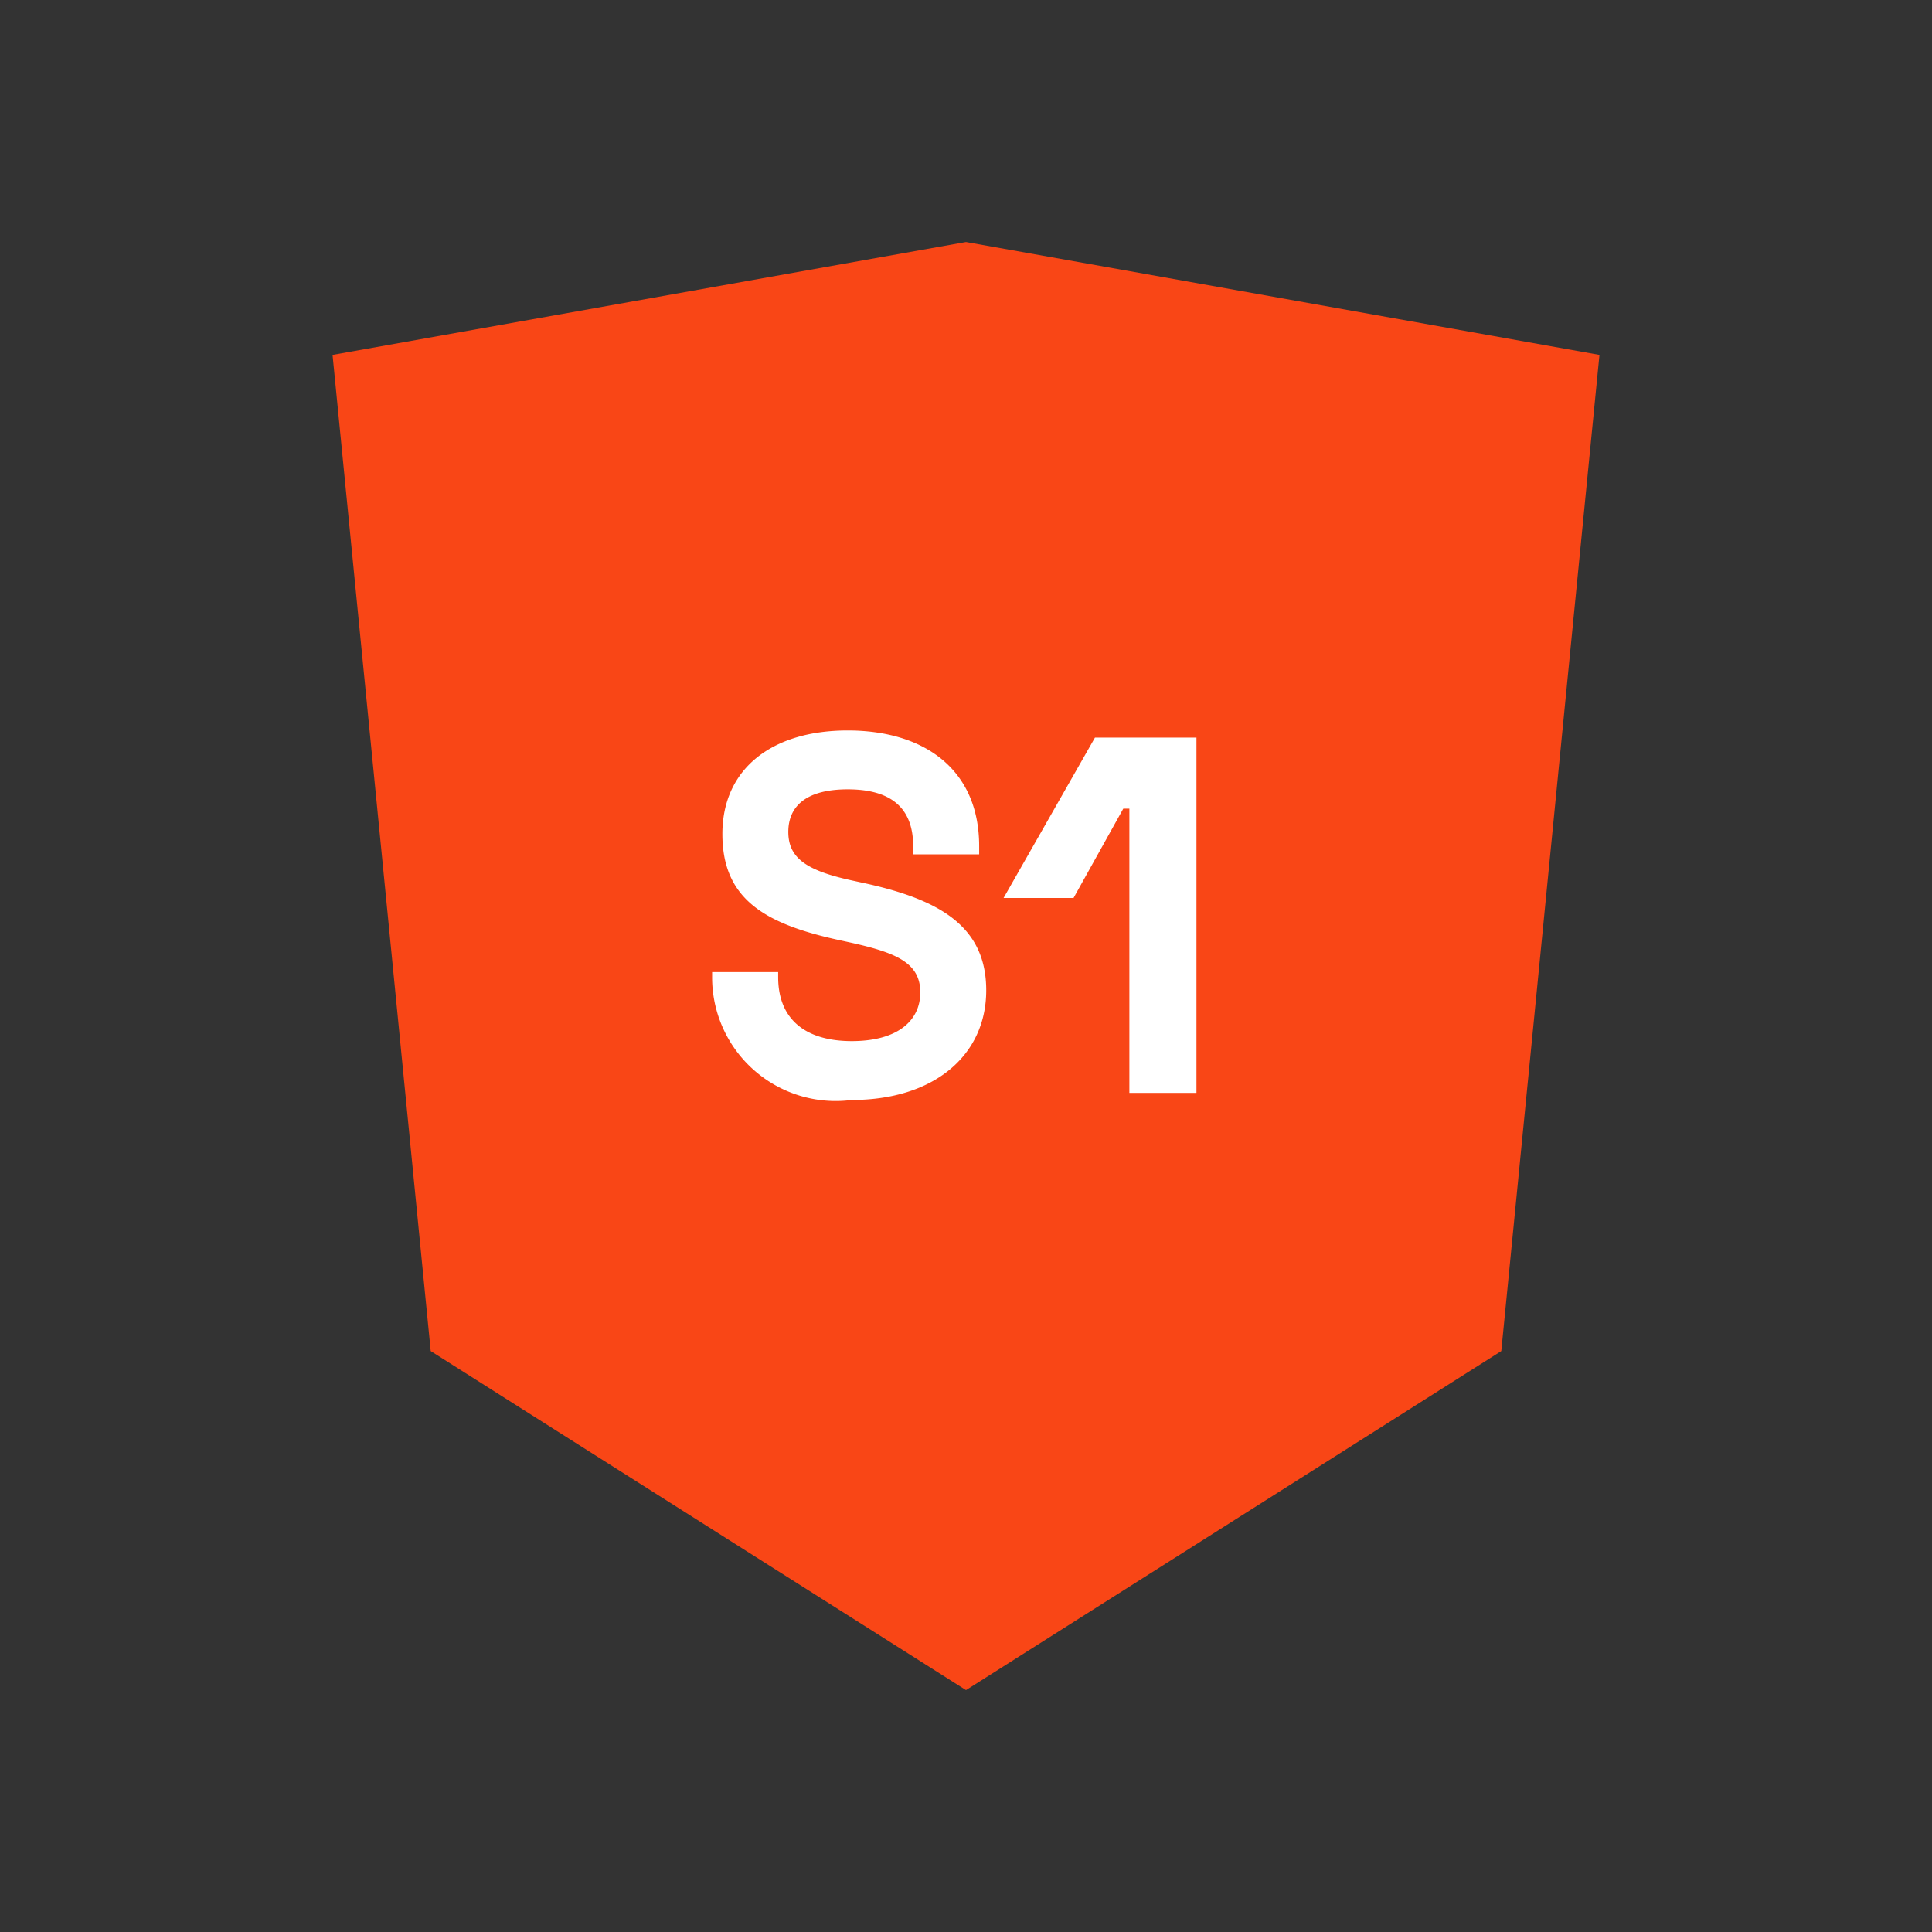
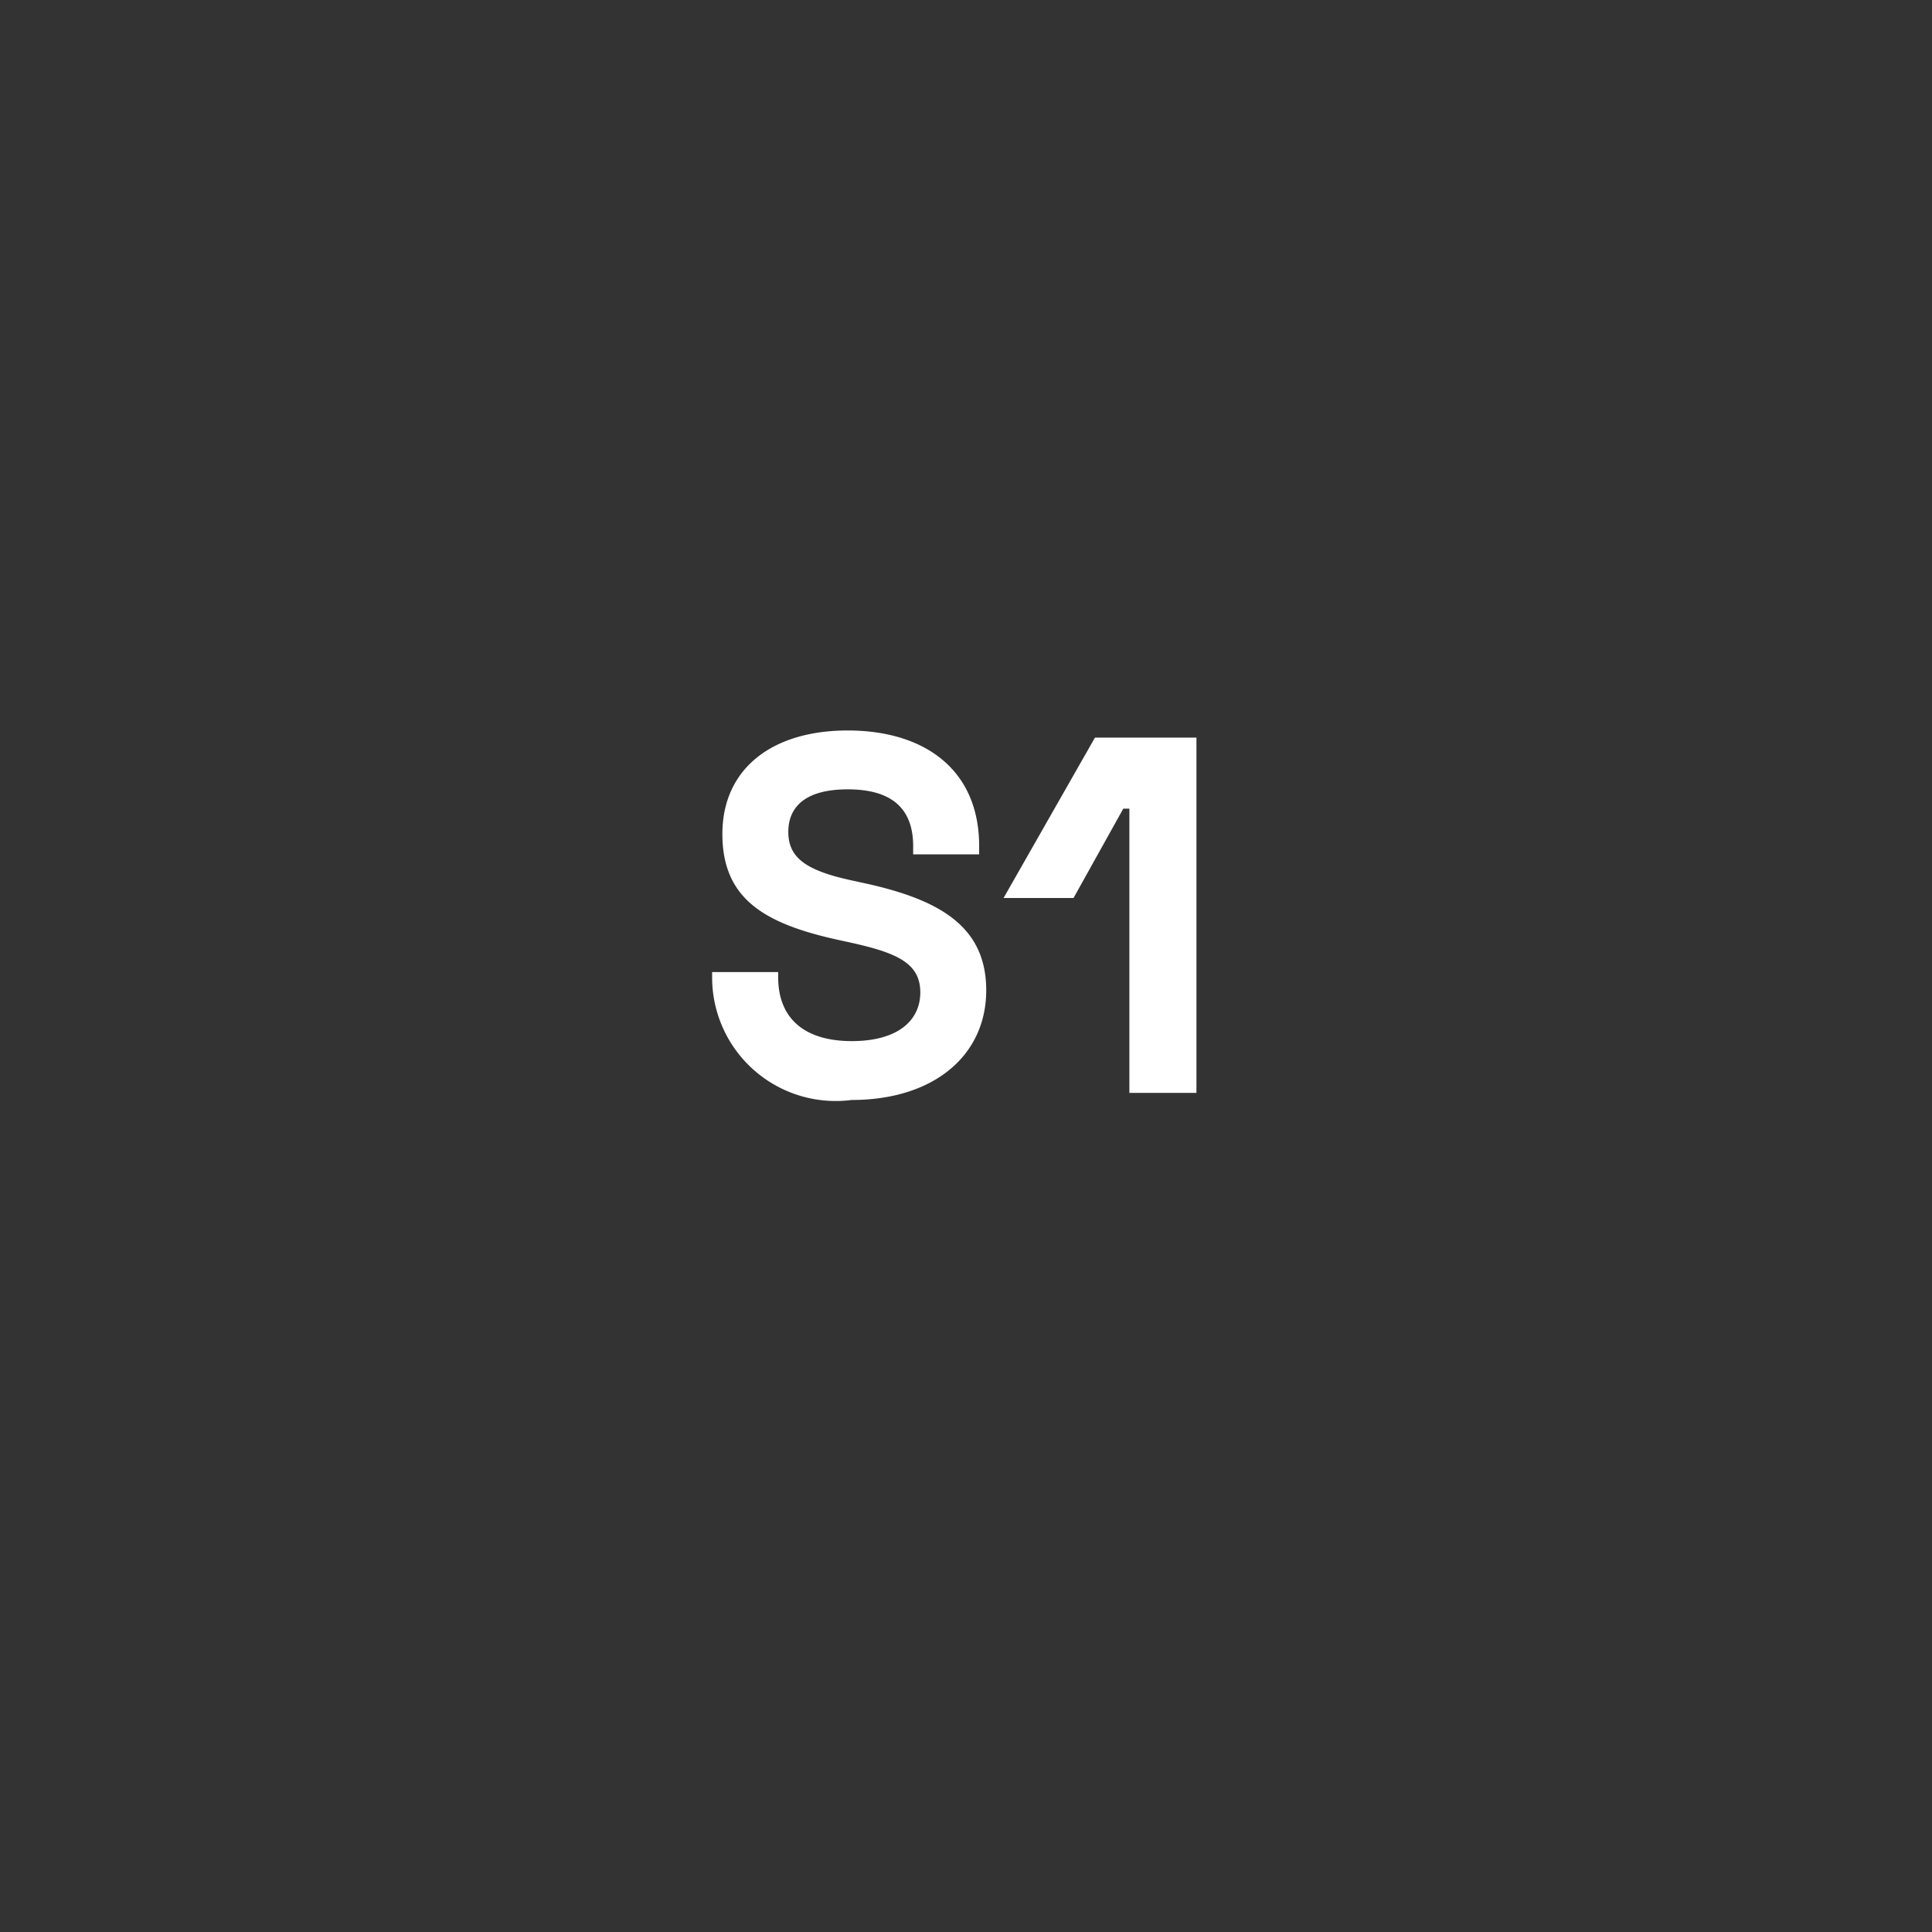
<svg xmlns="http://www.w3.org/2000/svg" viewBox="0 0 32 32">
  <rect x="0" y="0" width="32" height="32" fill="#333333" stroke="none" />
  <defs>
    <style>
      .cls-1 {
        fill: #f94616;
      }

      .cls-2 {
        fill: #ffffff;
      }
    </style>
  </defs>
  <g id="ikony">
-     <path class="cls-1" d="M26.492,5.878,16.004,4.009h-.008L5.508,5.878,7.134,22.378l8.862,5.613h.008L24.866,22.378Z" />
    <g>
      <path class="cls-2" d="M16.218,14.016v.135H15.125v-.135c0-.673-.412-.942-1.085-.942s-.983.269-.983.706.311.639,1.034.799l.193.042c1.253.269,2.051.706,2.051,1.782s-.865,1.816-2.228,1.816a2.047,2.047,0,0,1-2.312-2.035V16.101h1.094V16.185c0,.706.462,1.059,1.219,1.059s1.135-.336,1.135-.807c0-.488-.395-.656-1.151-.824l-.193-.042c-1.236-.269-1.934-.681-1.934-1.757s.815-1.715,2.076-1.715C15.302,12.099,16.218,12.738,16.218,14.016Z" />
      <path class="cls-2" d="M19.817,12.217V18.102H18.706V13.394h-.101l-.824,1.48H16.622l1.514-2.657Z" />
    </g>
  </g>
</svg>